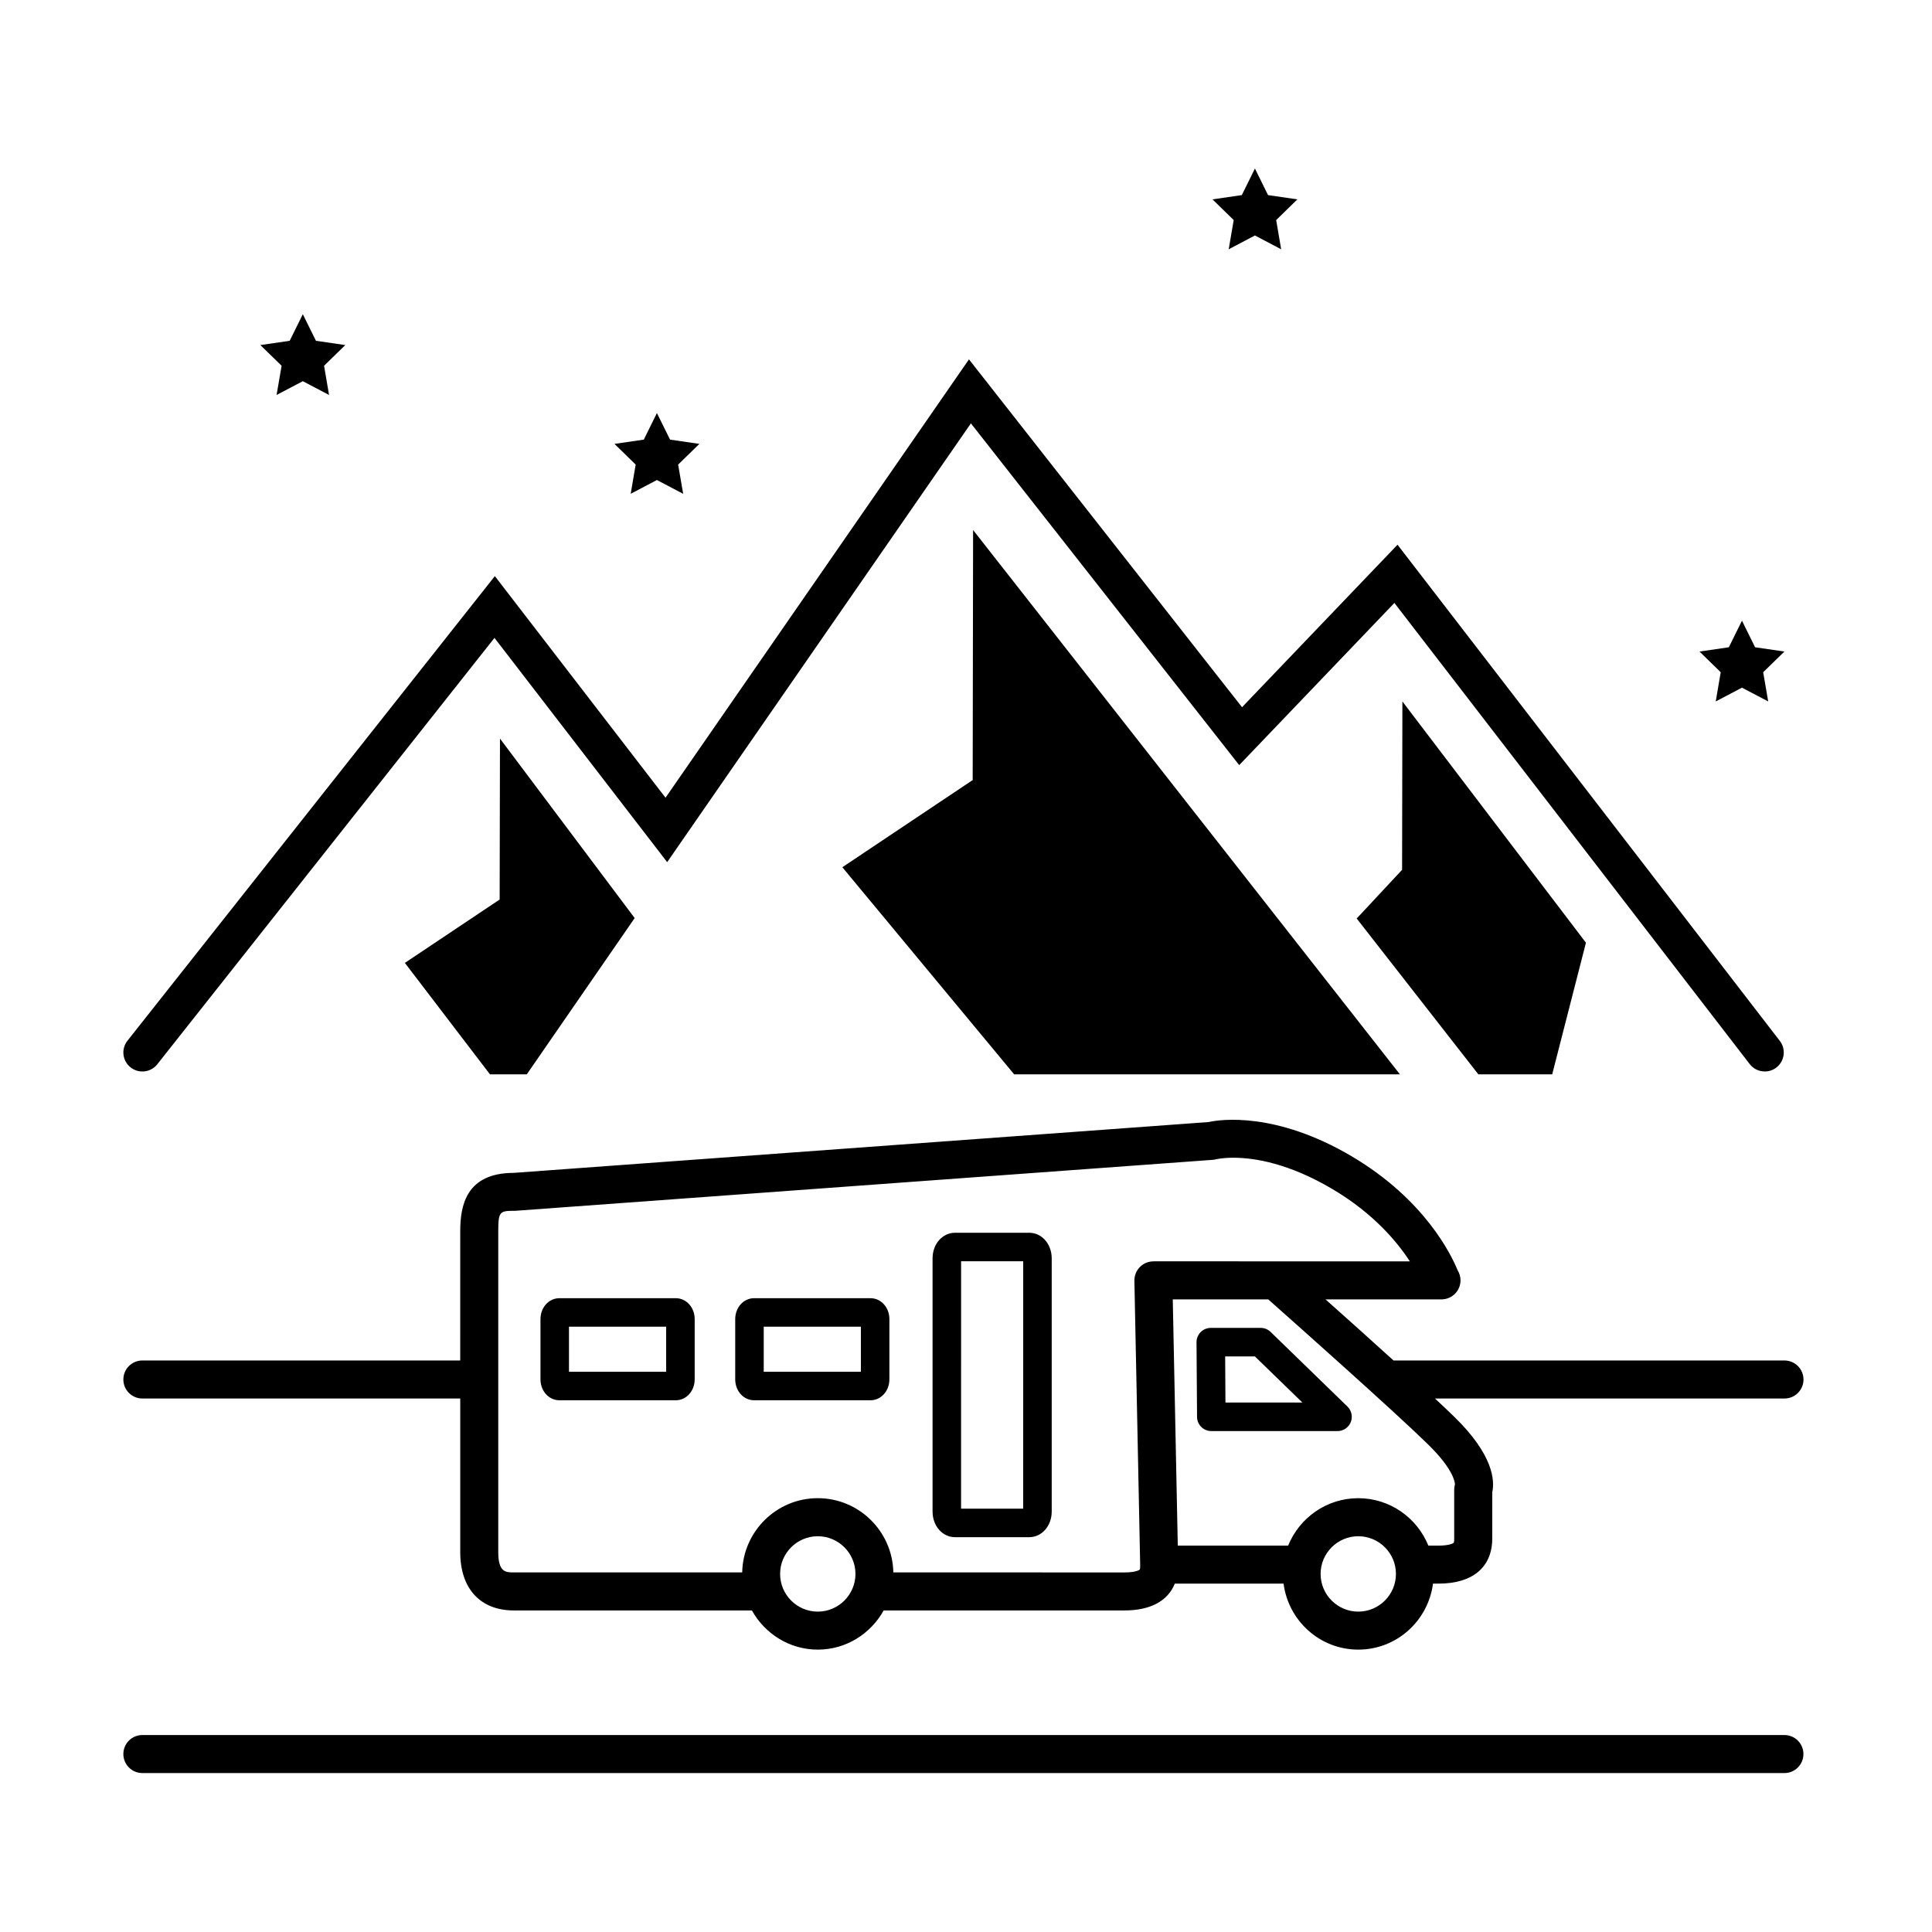
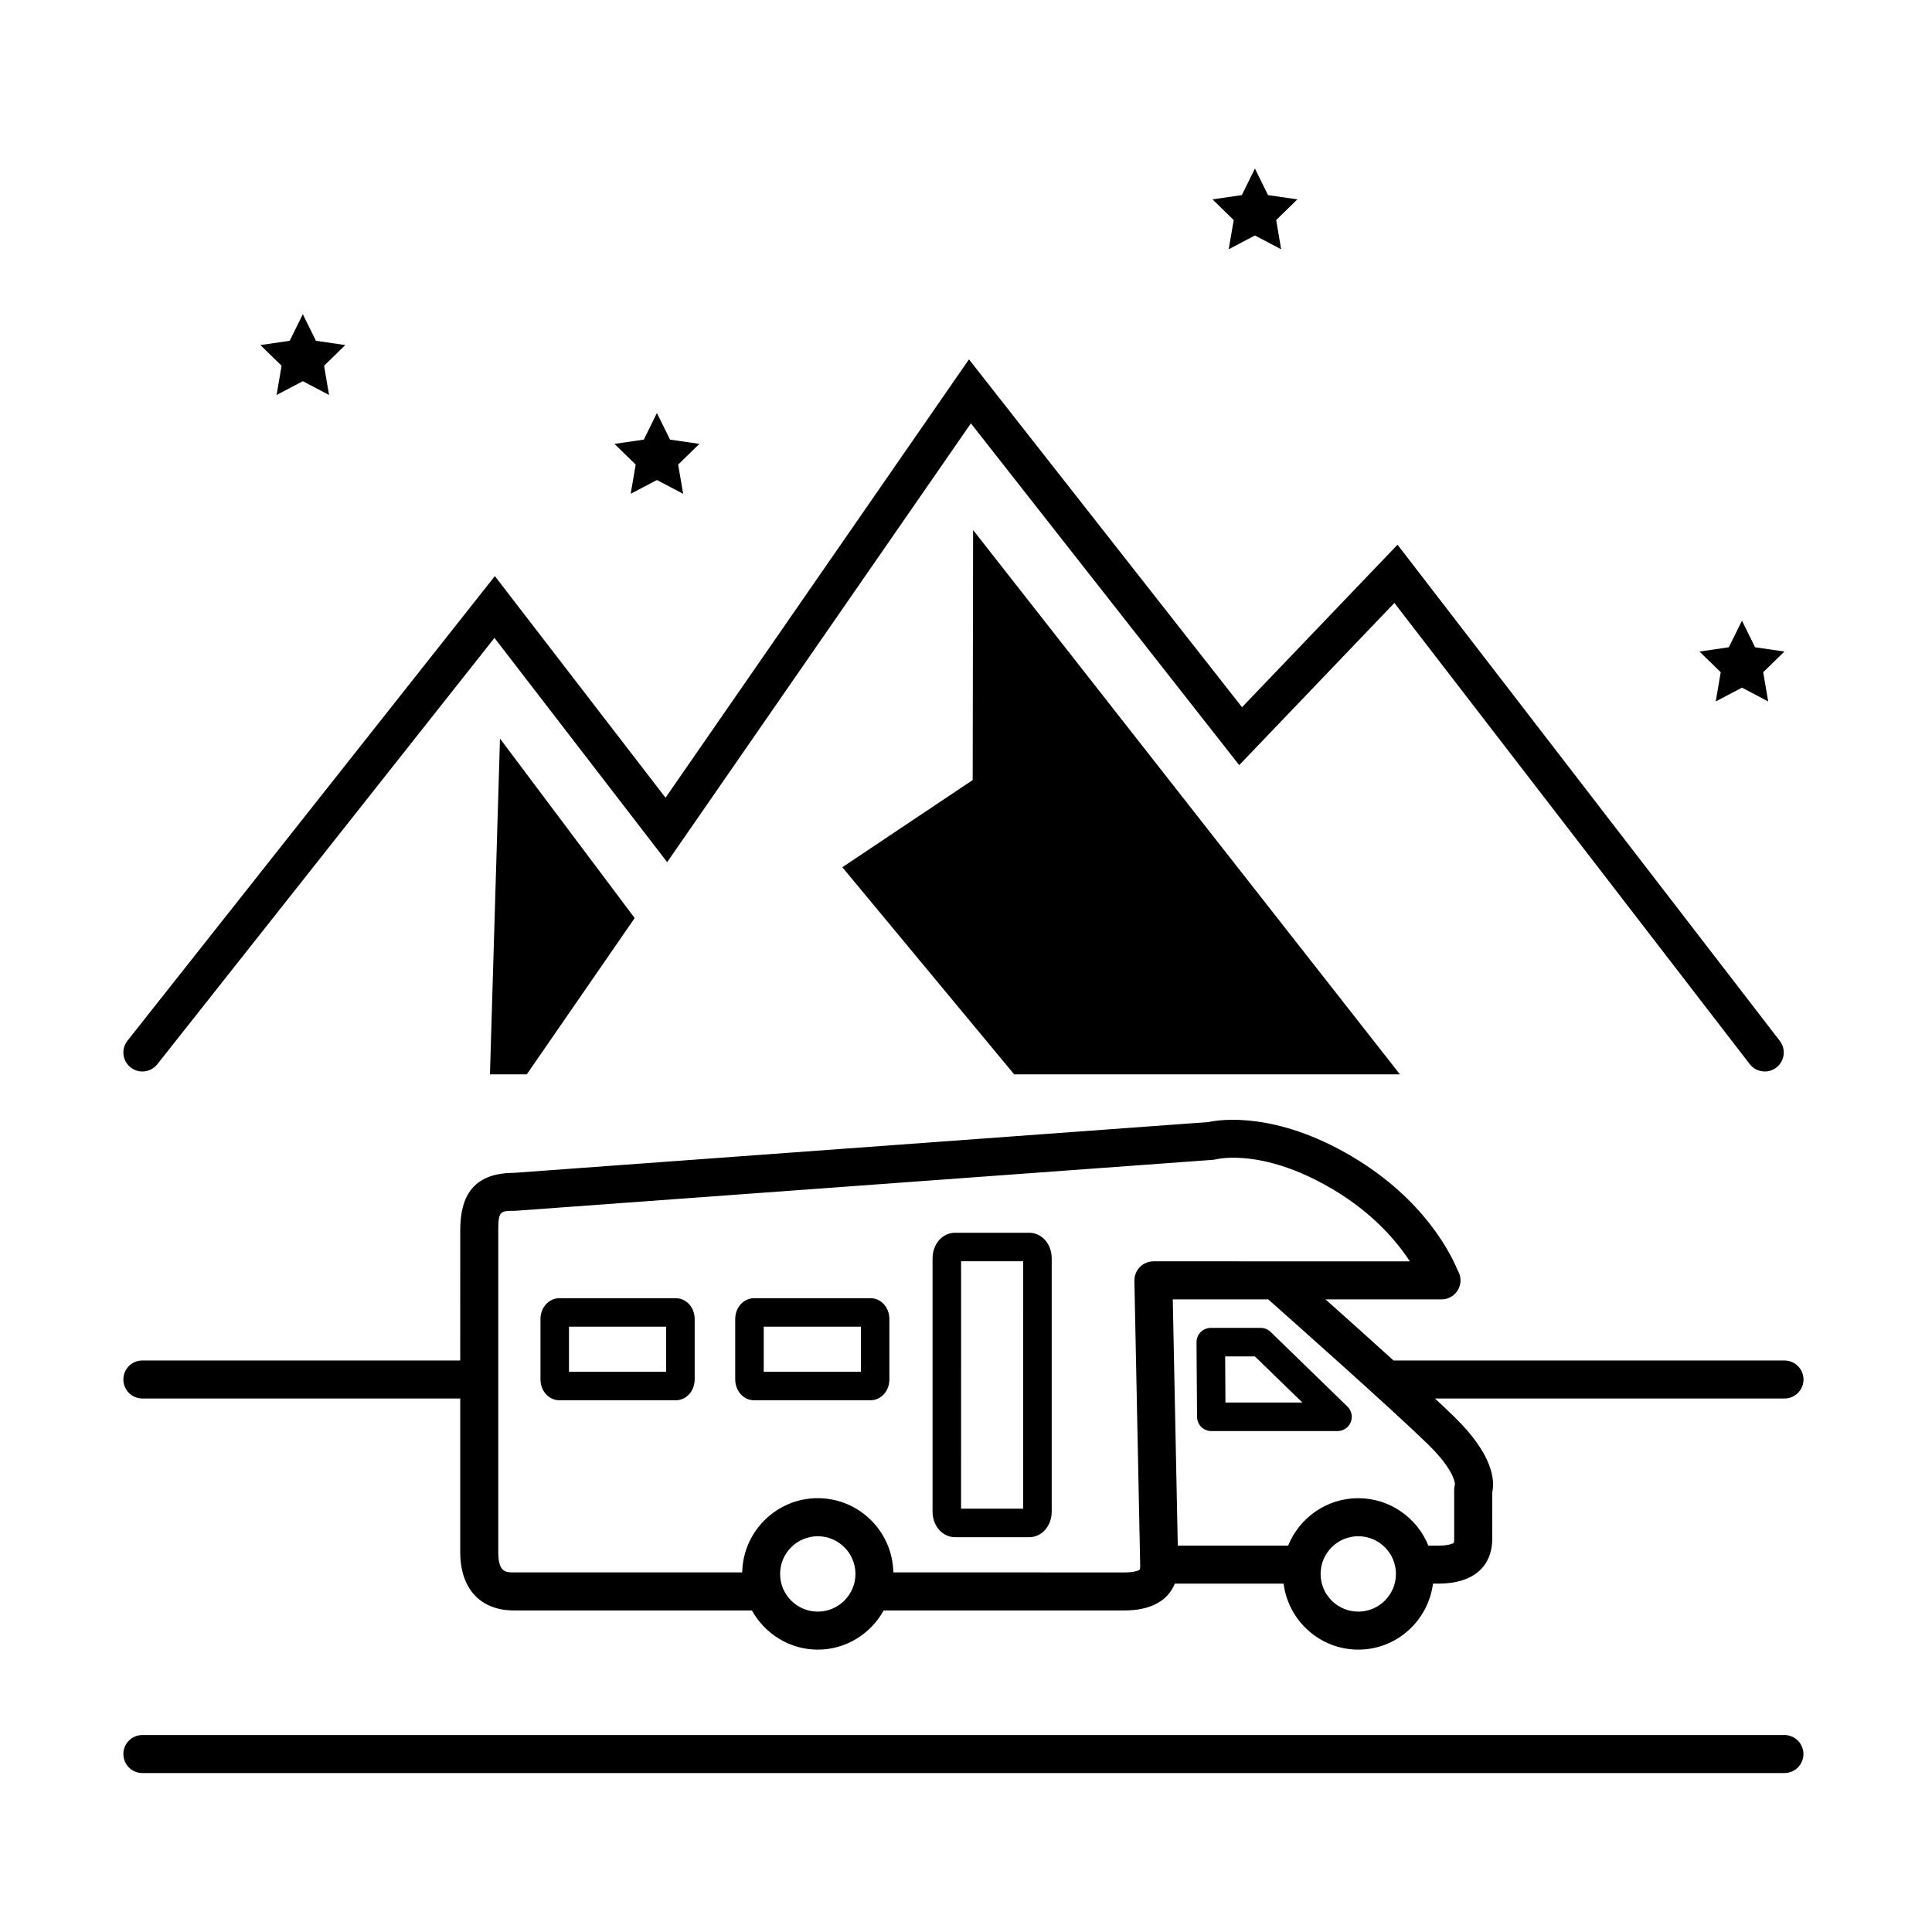
<svg xmlns="http://www.w3.org/2000/svg" fill="#000000" width="800px" height="800px" version="1.1" viewBox="144 144 512 512">
  <g>
    <path d="m224.25 227.27 3.481 7.043 7.773 1.133-5.621 5.481 1.32 7.746-6.953-3.652-6.953 3.652 1.332-7.746-5.629-5.481 7.773-1.133z" />
    <path d="m476.57 188.66 3.473 7.043 7.777 1.133-5.617 5.481 1.316 7.746-6.949-3.66-6.953 3.66 1.328-7.746-5.625-5.481 7.773-1.133z" />
    <path d="m318.09 253.46 3.481 7.043 7.773 1.133-5.629 5.481 1.332 7.746-6.957-3.652-6.949 3.652 1.32-7.746-5.617-5.481 7.773-1.133z" />
    <path d="m605.64 308.49 3.477 7.043 7.773 1.133-5.629 5.481 1.332 7.742-6.953-3.652-6.953 3.652 1.32-7.742-5.625-5.481 7.777-1.133z" />
    <path d="m401.88 284.46 113.11 144.25h-102.23l-45.531-54.883 34.543-23.102z" />
    <path d="m611.68 427.95c-1.512 0-3.004-0.676-3.996-1.965l-94.156-122.2-41.125 42.98-71.105-90.57-80.492 116.28-45.766-59.426-89.355 112.99c-1.719 2.18-4.887 2.562-7.074 0.828-2.188-1.723-2.555-4.891-0.828-7.074l97.359-123.12 45.23 58.73 80.414-116.17 72.363 92.184 41.207-43.062 101.31 131.49c1.699 2.207 1.289 5.367-0.918 7.062-0.91 0.703-1.992 1.047-3.066 1.047z" />
-     <path d="m515.65 329.89 48.641 63.941-8.945 34.887h-19.562l-32.246-41.305 12.031-12.906z" />
-     <path d="m276.5 339.73 35.695 47.566-28.59 41.414h-9.762l-22.547-29.531 25.117-16.797z" />
+     <path d="m276.5 339.73 35.695 47.566-28.59 41.414h-9.762z" />
    <path d="m416.75 551.37h-19.648c-3.344 0-5.965-2.984-5.965-6.793v-67.09c0-3.809 2.621-6.797 5.965-6.797h19.648c3.344 0 5.965 2.988 5.965 6.797v67.086c0 3.809-2.621 6.797-5.965 6.797zm-18.055-7.555h16.461l0.004-65.566h-16.461z" />
    <path d="m323.06 515.09h-30.789c-2.828 0-5.039-2.445-5.039-5.562v-15.934c0-3.117 2.211-5.562 5.039-5.562h30.789c2.828 0 5.039 2.445 5.039 5.562v15.934c-0.004 3.121-2.219 5.562-5.039 5.562zm-28.277-7.559h25.75v-11.941h-25.75z" />
    <path d="m374.66 515.09h-30.781c-2.828 0-5.039-2.445-5.039-5.562v-15.934c0-3.117 2.211-5.562 5.039-5.562h30.781c2.828 0 5.039 2.445 5.039 5.562v15.934c0 3.121-2.215 5.562-5.039 5.562zm-28.262-7.559h25.746v-11.941h-25.746z" />
    <path d="m498.46 523.25h-33.453c-2.074 0-3.762-1.676-3.777-3.754l-0.141-19.781c-0.004-1.008 0.387-1.977 1.098-2.691 0.711-0.715 1.672-1.117 2.68-1.117h13.23c0.984 0 1.93 0.383 2.629 1.066l20.363 19.781c1.102 1.074 1.445 2.707 0.871 4.133-0.578 1.434-1.961 2.363-3.5 2.363zm-29.703-7.559h20.391l-12.586-12.223h-7.883z" />
    <path d="m616.89 613.88h-435.16c-2.785 0-5.039-2.258-5.039-5.039s2.254-5.039 5.039-5.039h435.16c2.785 0 5.039 2.258 5.039 5.039s-2.254 5.039-5.039 5.039z" />
    <path d="m616.89 504.54h-103.59c-6.203-5.629-12.797-11.531-18.027-16.191h30.637 0.102c2.785 0 5.039-2.258 5.039-5.039 0-0.984-0.281-1.898-0.766-2.676-1.664-4.09-8.711-18.727-27.988-30.152-20.094-11.906-34.832-9.84-37.996-9.129l-184.12 13.469c-12.742 0-14.211 8.812-14.211 15.438l-0.004 34.281h-84.234c-2.785 0-5.039 2.258-5.039 5.039s2.254 5.039 5.039 5.039h84.238v40.723c0 9.668 5.316 15.441 14.211 15.441h63.082c3.43 6.156 9.926 10.383 17.461 10.383 7.535 0 14.031-4.223 17.461-10.383h63.852c6.852 0 11.465-2.523 13.305-7.109h28.816c1.281 9.84 9.617 17.492 19.805 17.492 10.184 0 18.52-7.652 19.801-17.492h1.492c9.027 0 14.207-4.363 14.207-11.977l0.004-12.242c0.676-3.074 0.328-9.848-10.027-19.949-1.379-1.352-3.184-3.047-5.152-4.887h92.621c2.785 0 5.039-2.258 5.039-5.039-0.004-2.781-2.269-5.039-5.055-5.039zm-256.17 66.555c-5.508 0-9.984-4.484-9.984-9.992 0-5.508 4.484-9.984 9.984-9.984s9.984 4.481 9.984 9.984c0 5.508-4.481 9.992-9.984 9.992zm88.945-92.82c-1.355 0-2.648 0.543-3.598 1.512-0.945 0.969-1.465 2.273-1.441 3.629l1.535 75.398c0 0.289 0 0.945-0.105 1.117-0.121 0.168-1.164 0.777-4.019 0.777l-61.293-0.004c-0.215-10.879-9.094-19.672-20.027-19.672s-19.809 8.797-20.027 19.672h-60.508c-2.125 0-4.137 0-4.137-5.367v-45.742c0-0.012 0.004-0.016 0.004-0.023 0-0.012-0.004-0.016-0.004-0.023v-39.297c0-5.359 0.473-5.359 4.508-5.375l184.89-13.512c0.293-0.02 0.641-0.086 0.926-0.156 0.016 0 1.605-0.398 4.457-0.398 5.594 0 14.707 1.445 26.34 8.34 10.746 6.367 17.039 13.863 20.461 19.121l-67.957-0.004zm54.293 92.82c-5.508 0-9.984-4.484-9.984-9.992 0-5.508 4.484-9.984 9.984-9.984s9.98 4.481 9.98 9.984c0 5.508-4.477 9.992-9.98 9.992zm25.621-33.734c-0.133 0.453-0.203 0.934-0.203 1.406v12.934c0 0.289 0 0.953-0.105 1.125-0.121 0.168-1.168 0.777-4.027 0.777h-2.715c-2.977-7.352-10.172-12.566-18.574-12.566-8.41 0-15.602 5.215-18.582 12.566h-29.246l-1.328-65.254h25.297c6.402 5.68 32.969 29.266 42.289 38.363 6.754 6.586 7.176 10.062 7.195 10.648z" />
  </g>
</svg>